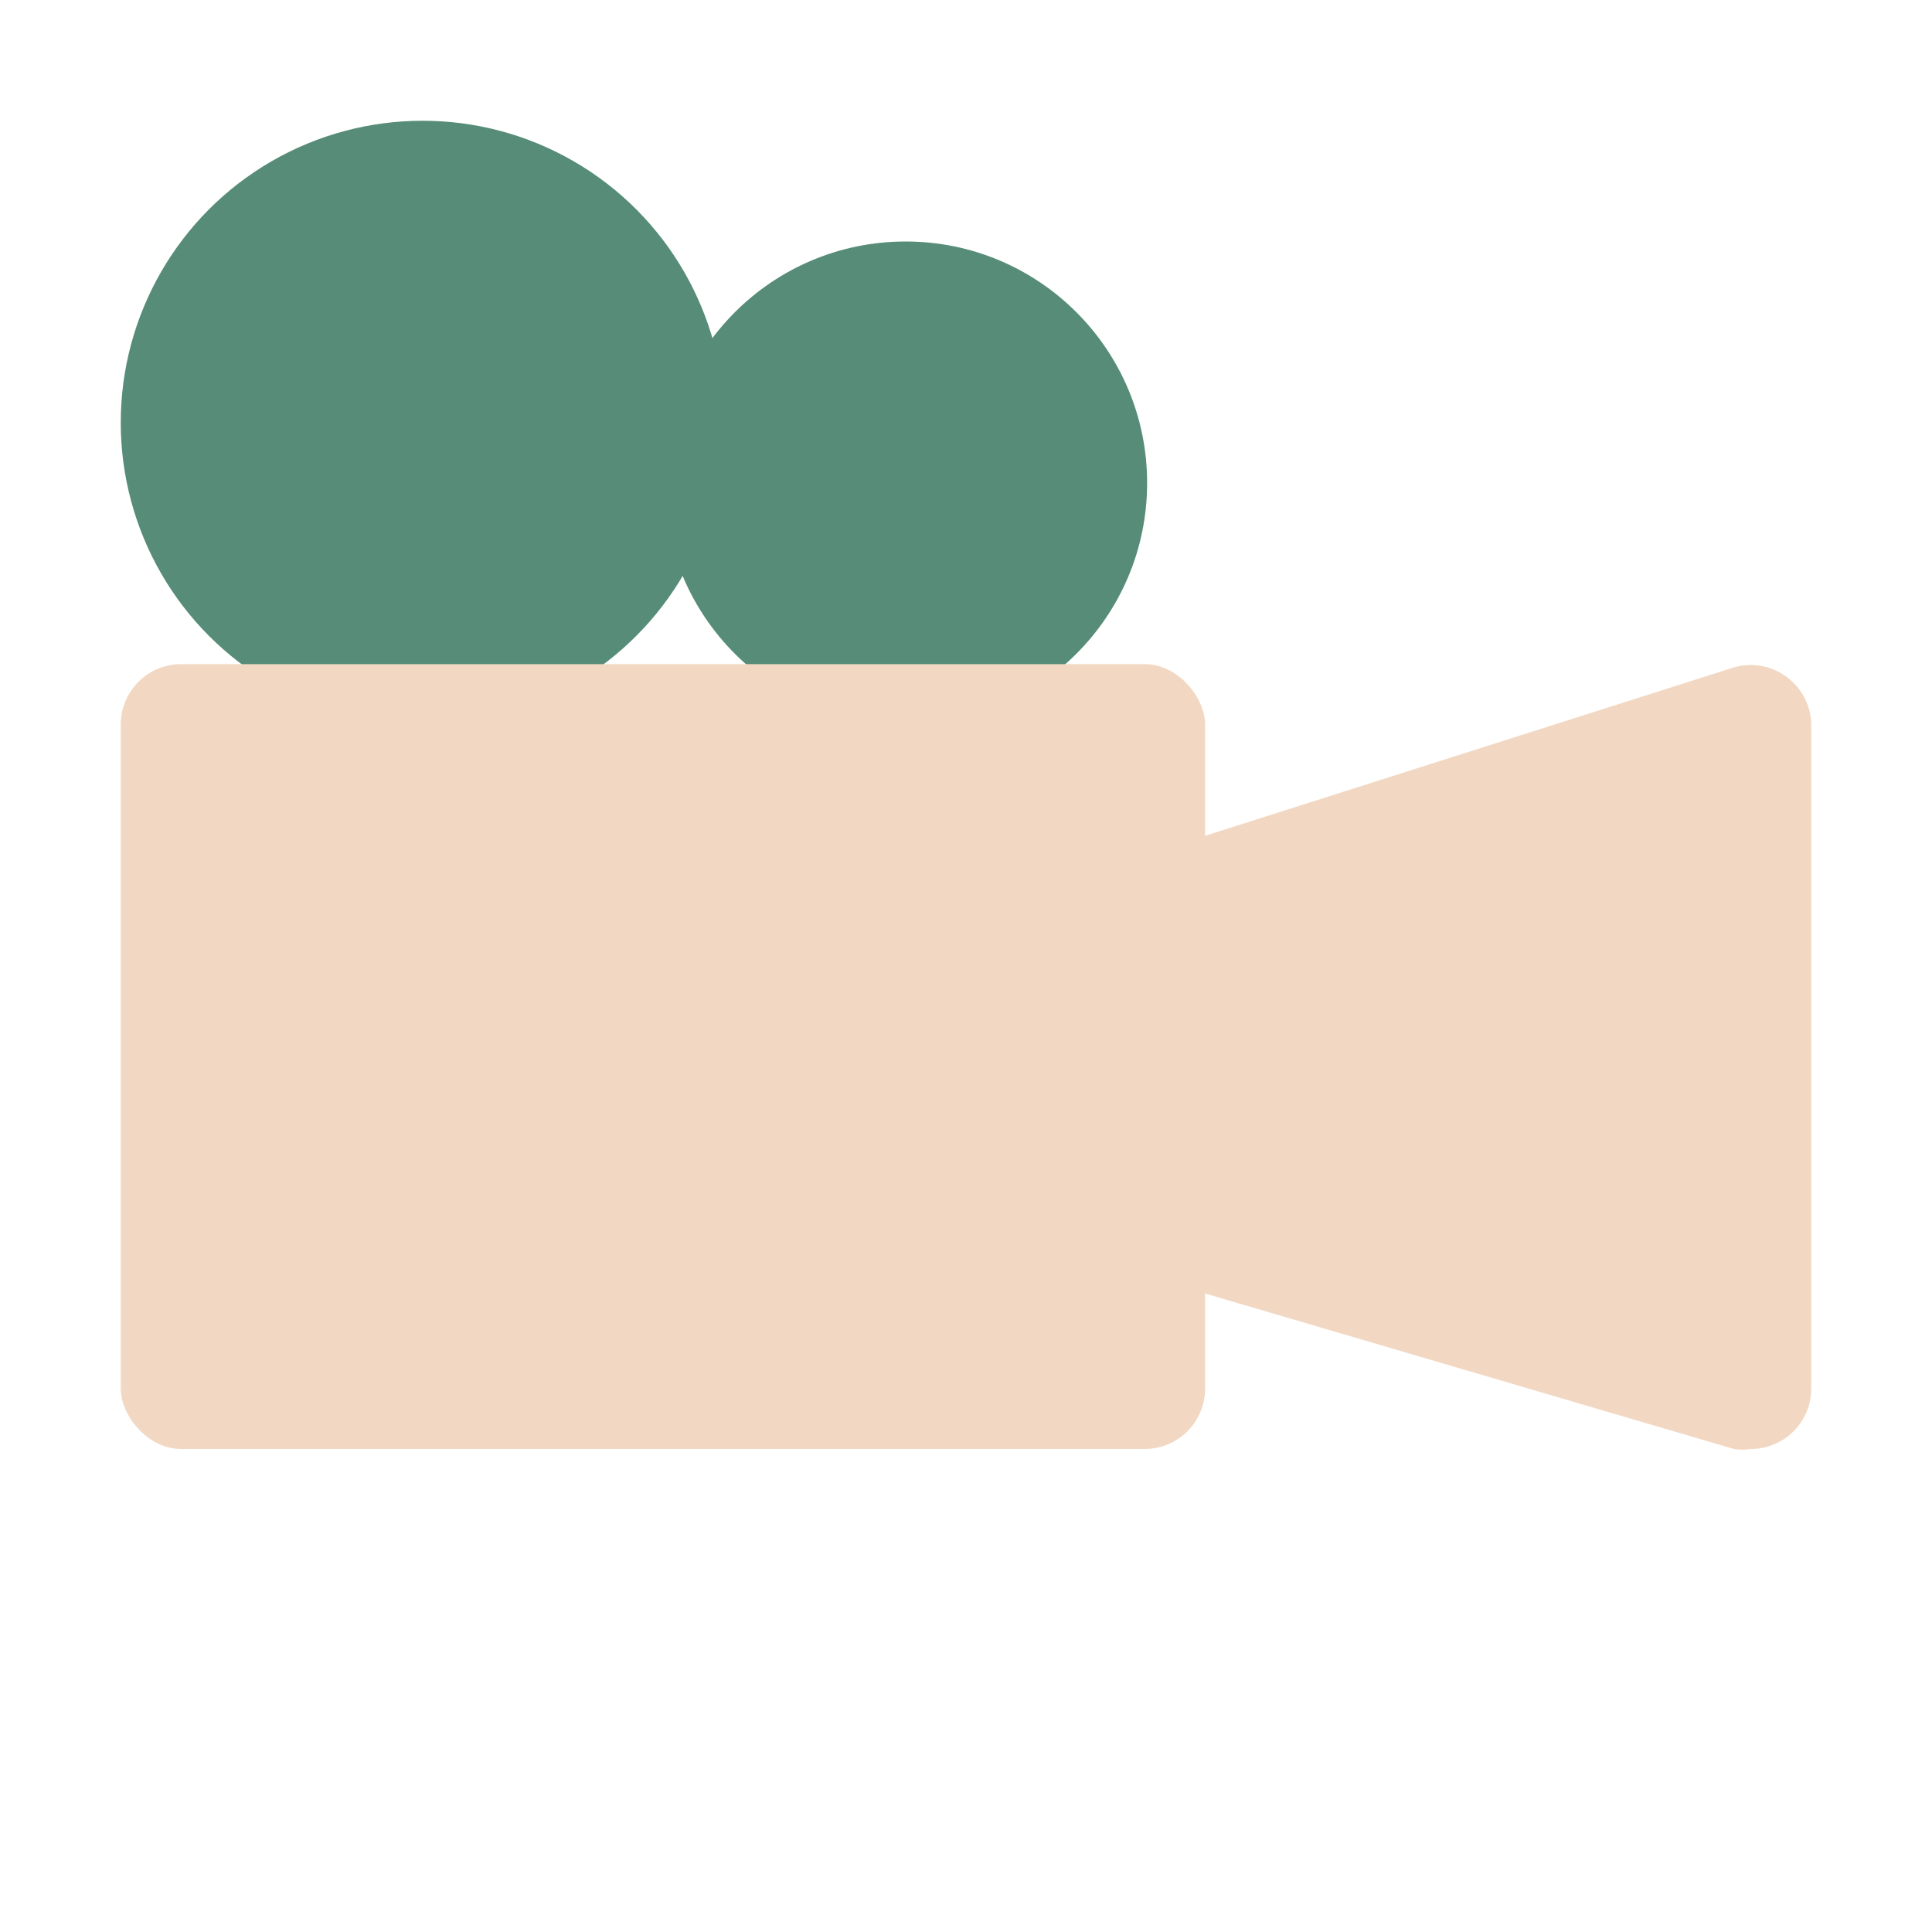
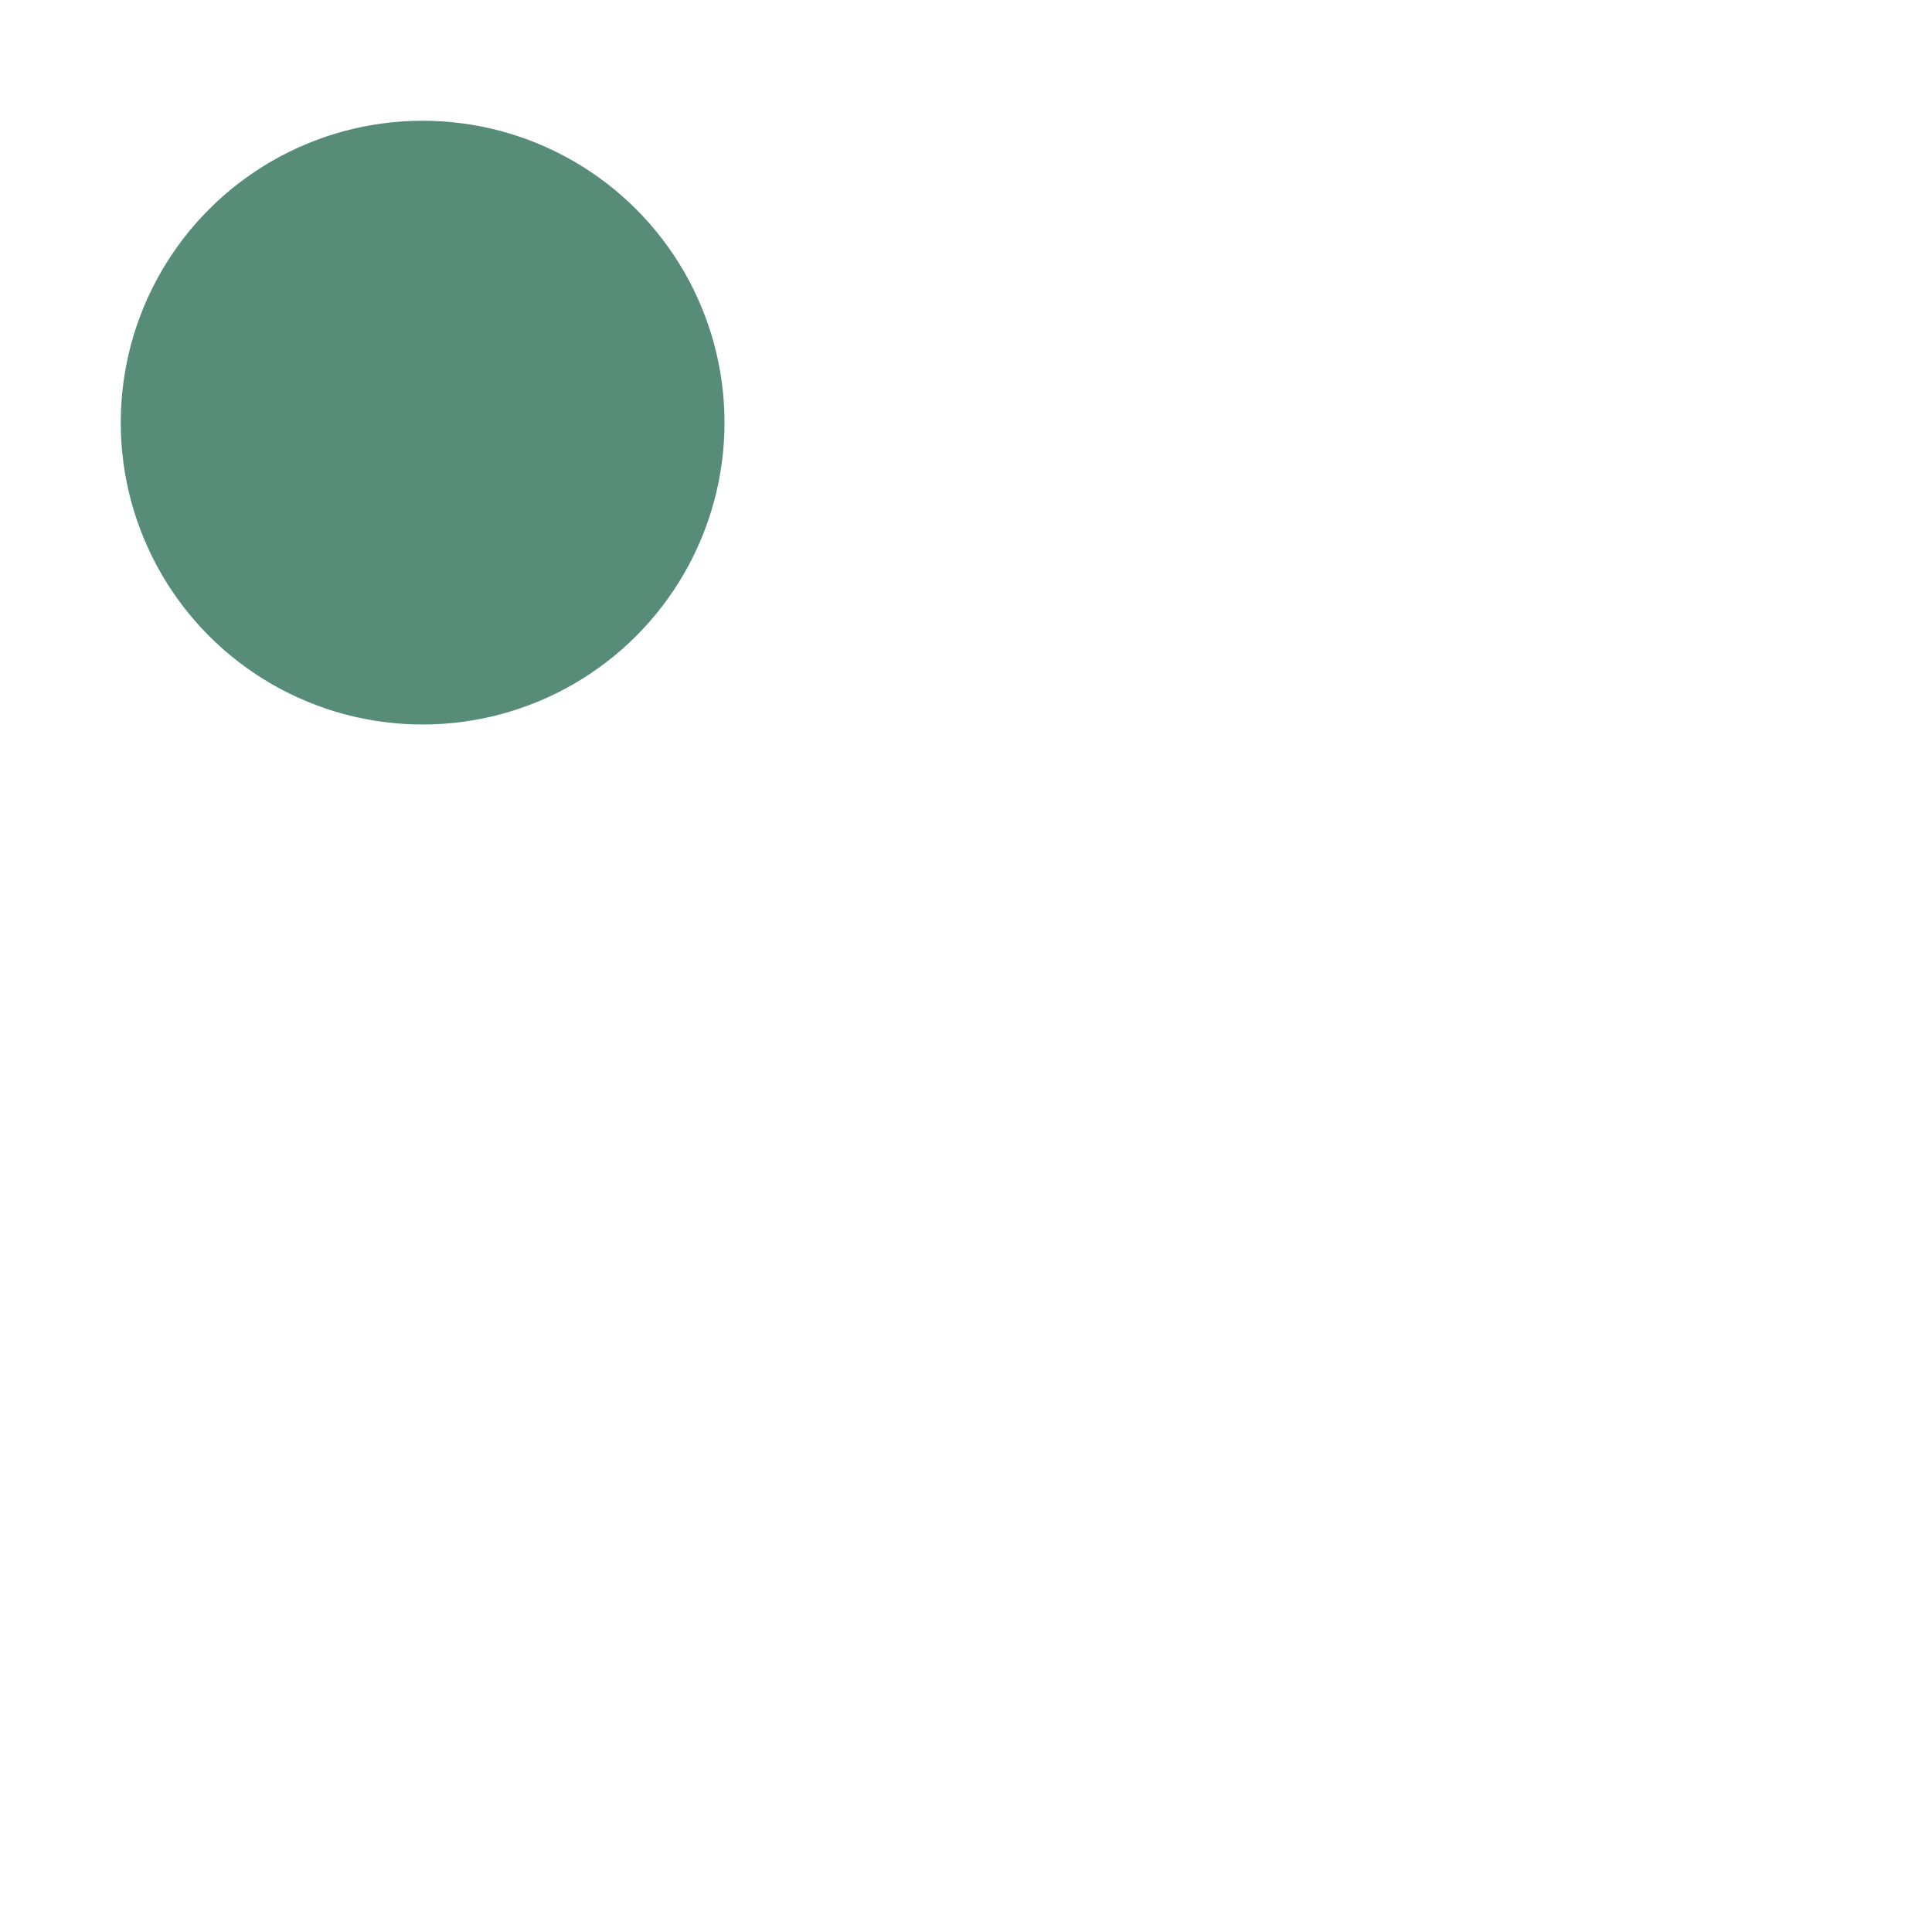
<svg xmlns="http://www.w3.org/2000/svg" width="800px" height="800px" viewBox="0 0 32 32">
  <defs>
    <style>.cls-1{fill:#568c78;}.cls-2{fill:#f2d8c2;}</style>
  </defs>
  <title />
  <g data-name="Layer 5" id="Layer_5">
    <circle class="cls-1" cx="7" cy="7" r="5" />
-     <circle class="cls-1" cx="15" cy="8" r="4" />
-     <rect class="cls-2" height="13" rx="1" width="17.96" x="2" y="11" />
-     <path class="cls-2" d="M29.59,11.21a1,1,0,0,0-.89-.15l-9.42,3A1,1,0,0,0,18,15v5.06a1,1,0,0,0,.72,1l10,2.94A.9.9,0,0,0,29,24a1,1,0,0,0,.6-.2A1,1,0,0,0,30,23V12A1,1,0,0,0,29.59,11.21Z" />
  </g>
</svg>